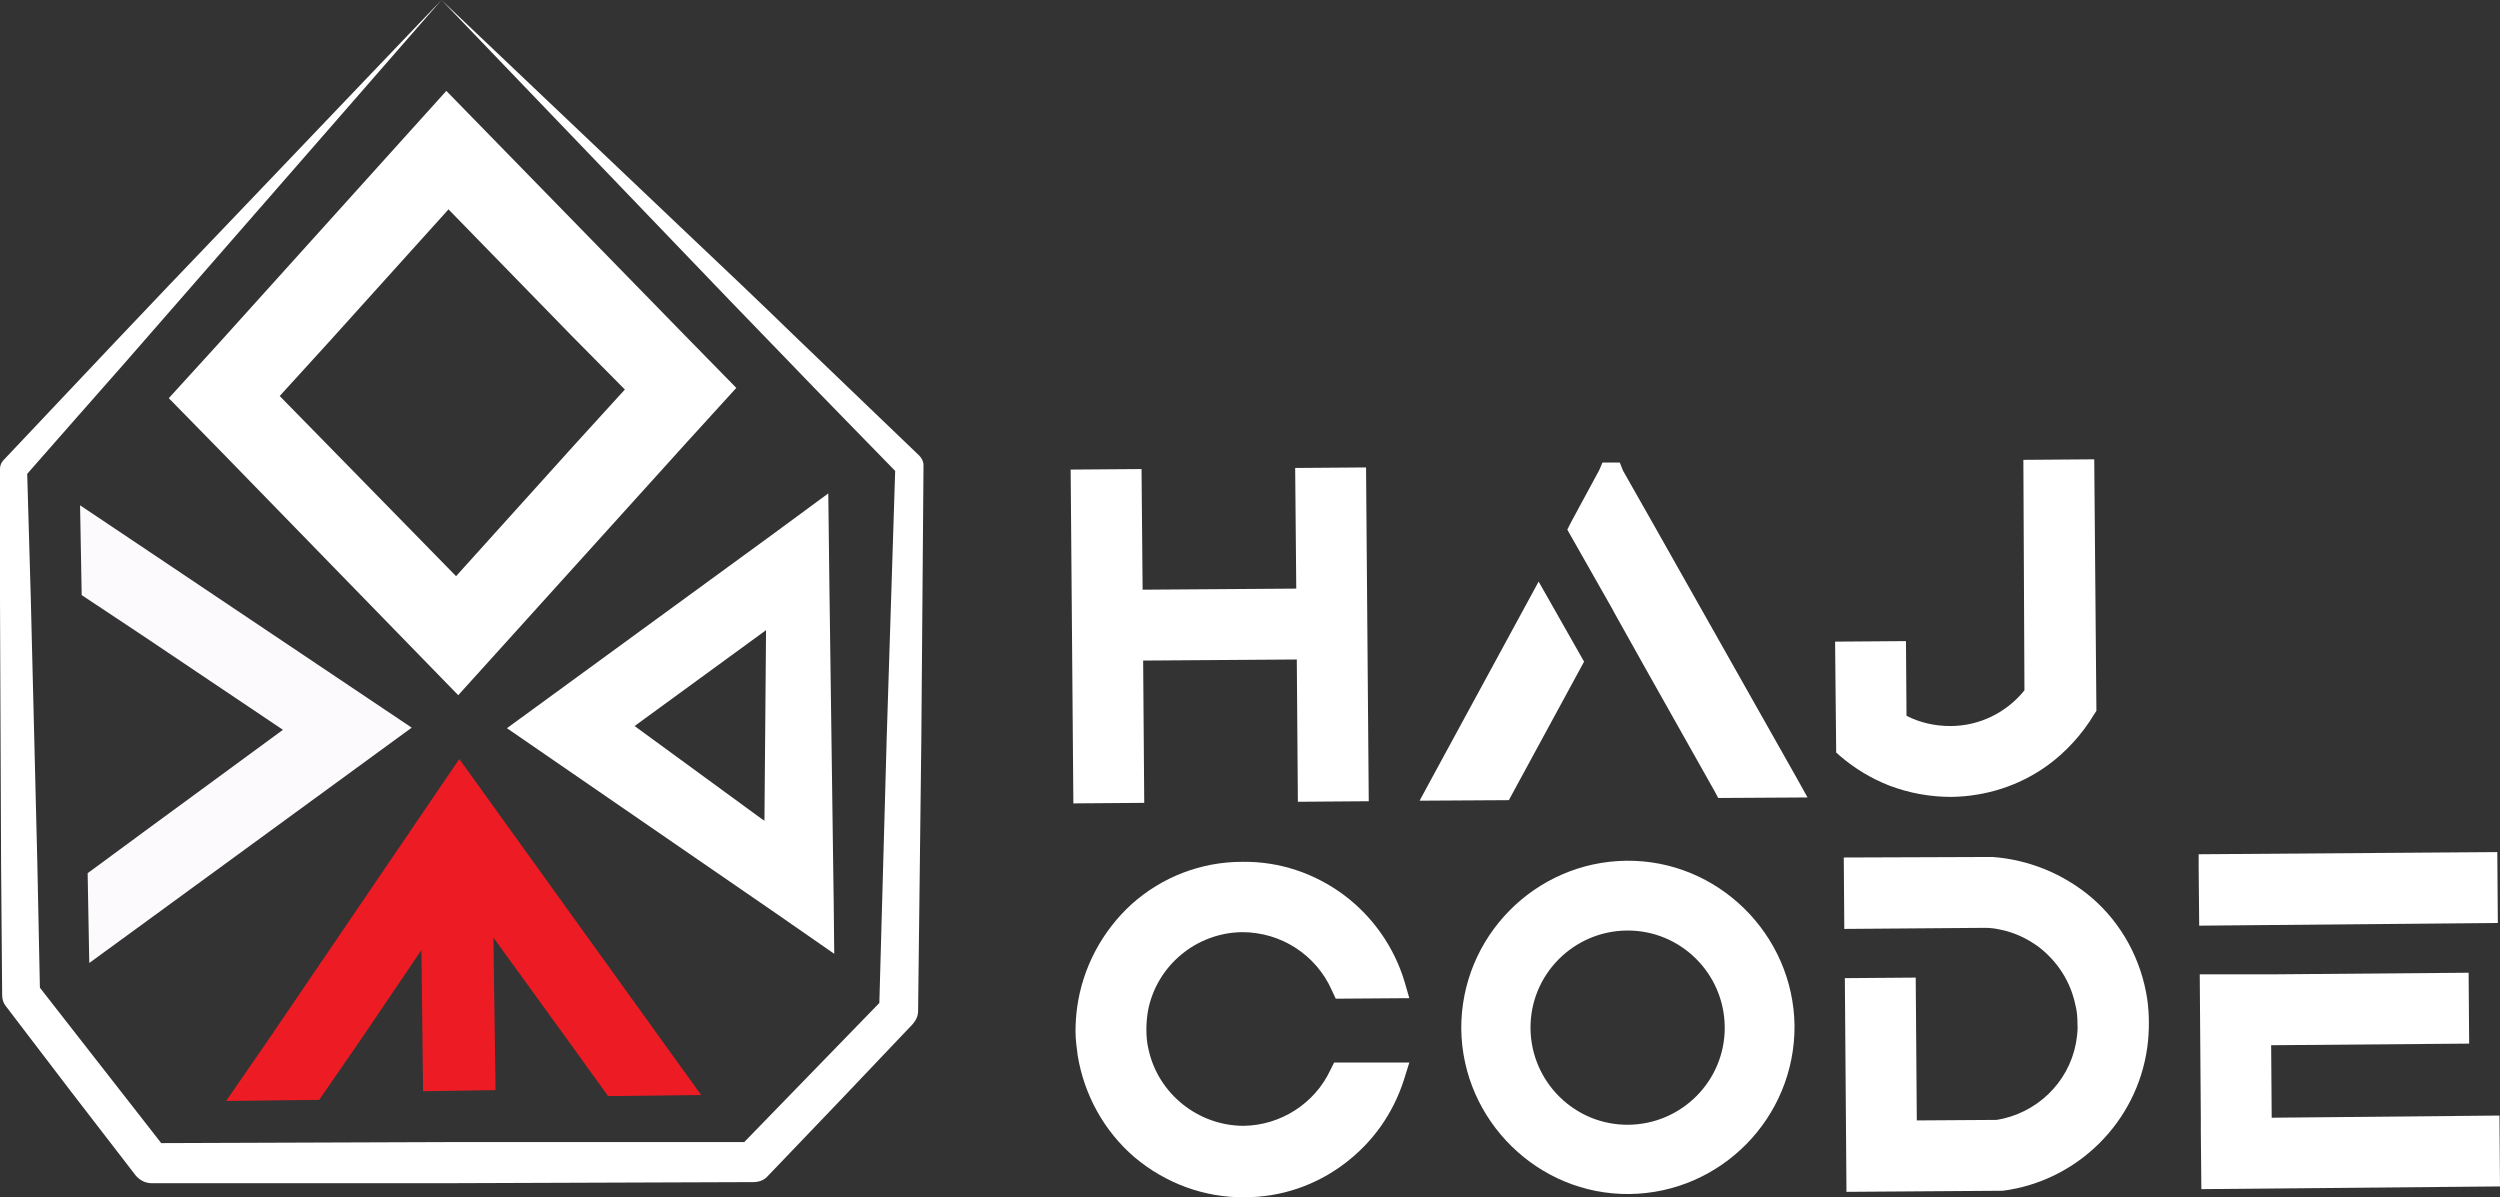
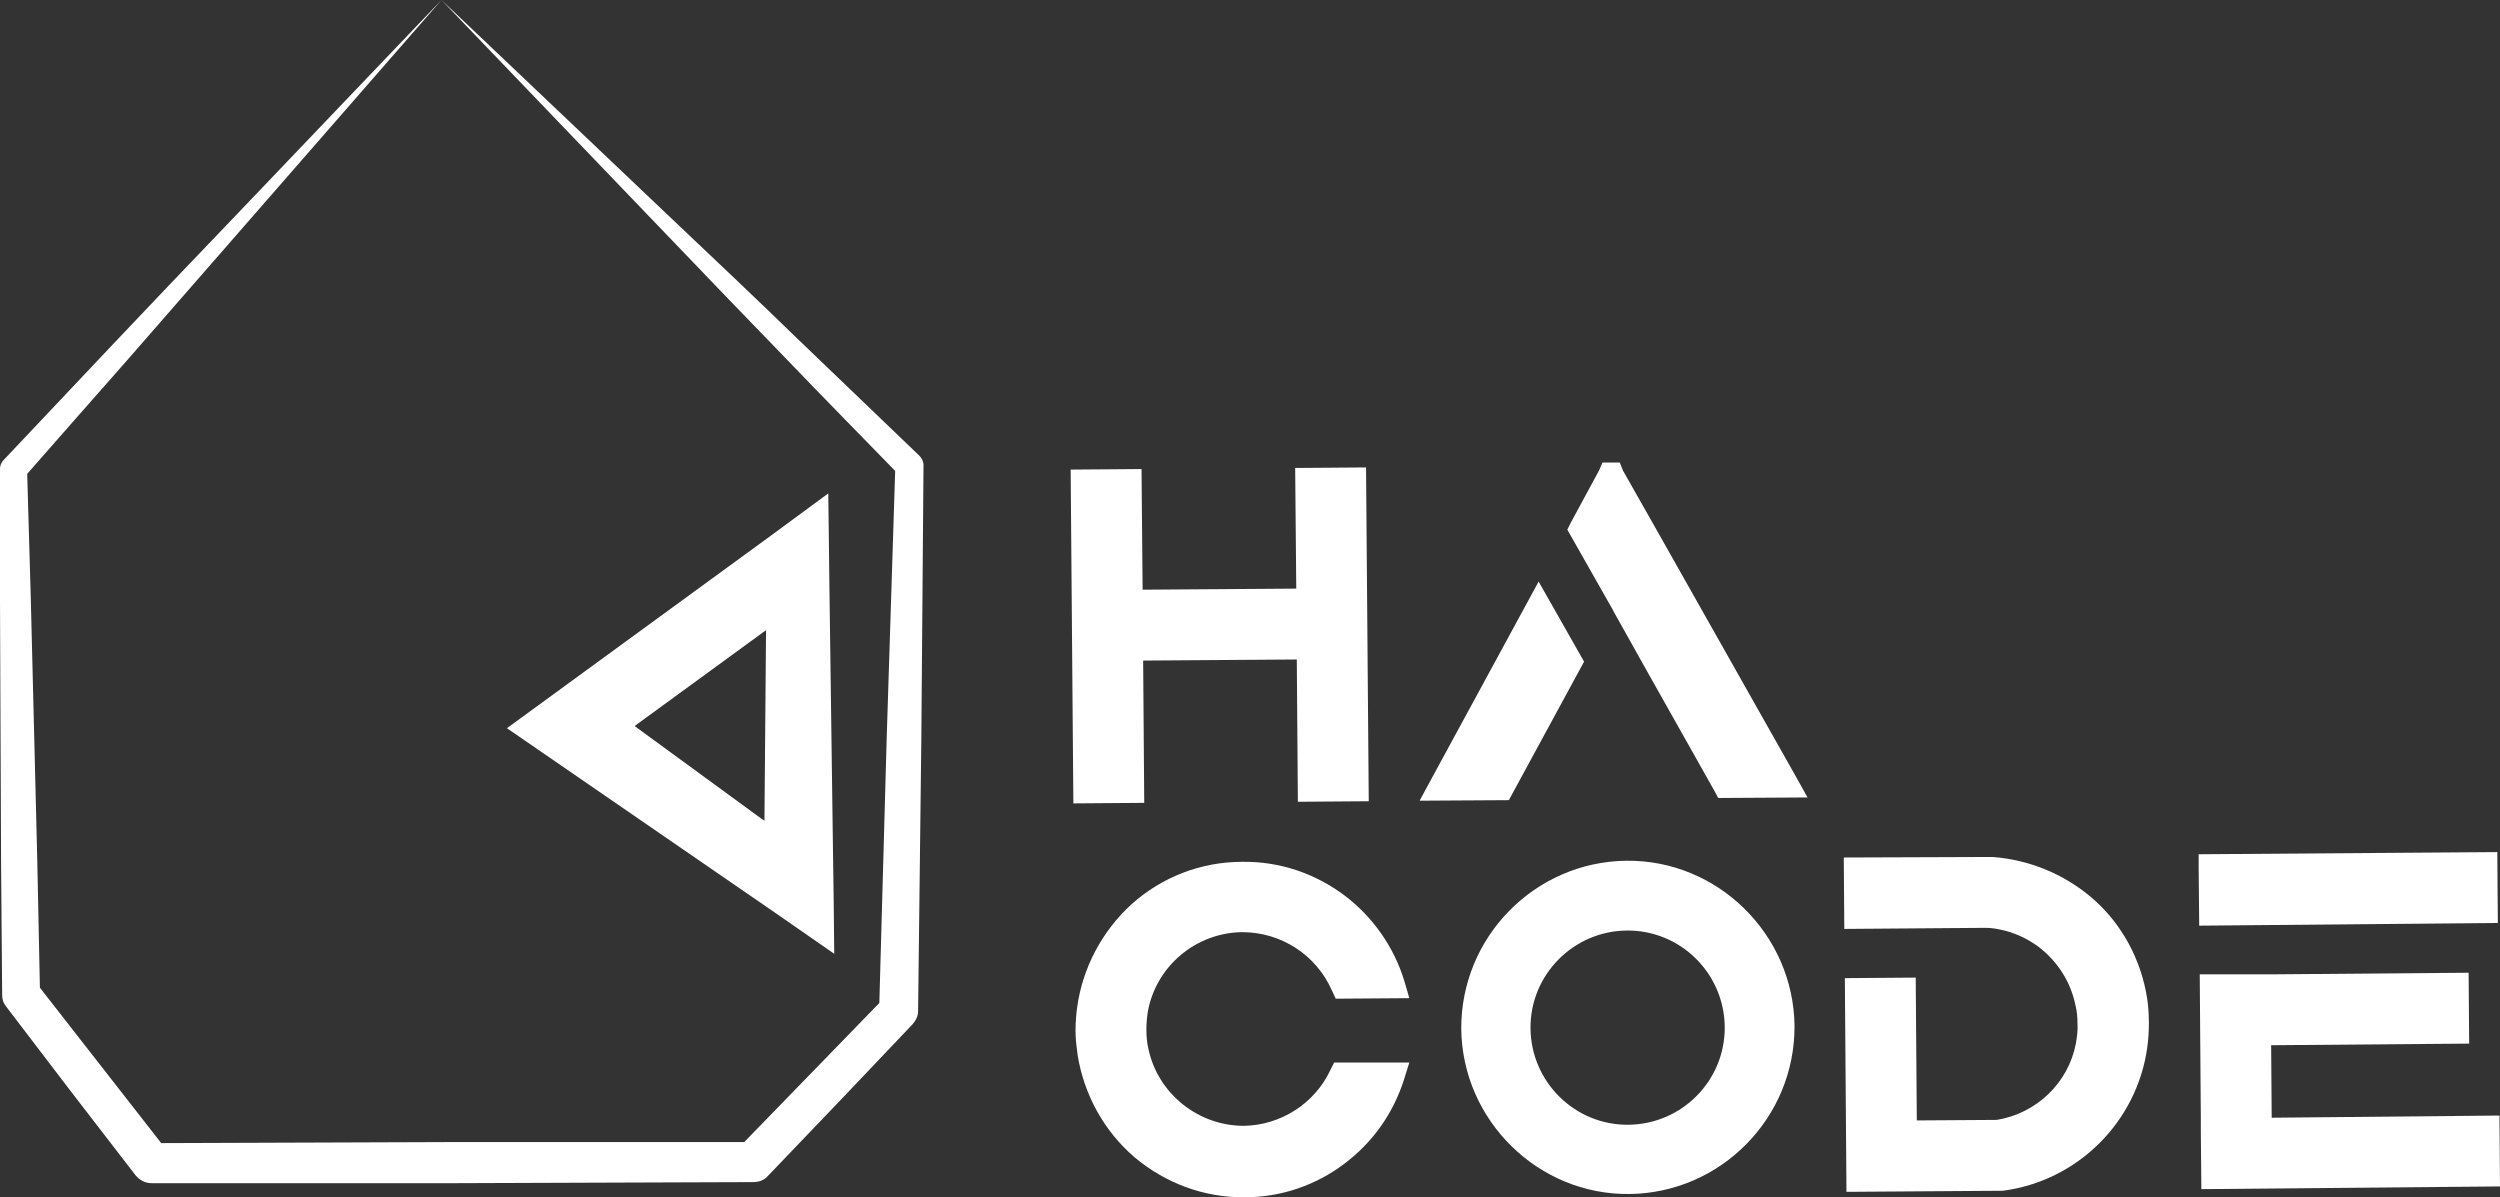
<svg xmlns="http://www.w3.org/2000/svg" version="1.1" id="Layer_1" x="0px" y="0px" viewBox="0 0 462.1 221.3" style="enable-background:new 0 0 462.1 221.3;" xml:space="preserve">
  <rect x="0" y="0" width="462.1" height="221.3" fill="#333333" stroke="none" />
  <style type="text/css">
	.st0{fill:#FFFFFF;}
	.st1{fill:#FCFAFC;}
	.st2{fill:#ED1C24;}
</style>
  <g id="XMLID_9_">
    <path id="XMLID_3_" class="st0" d="M81.6,0l-39,44.7c-6.4,7.3-12.8,14.7-19.2,22l-9.6,10.9L4.4,88.3L5,86.6l0.7,24.3l0.6,24.3   l0.6,24.3l0.5,24.3l-0.7-2.1l12.1,15.5l12.1,15.5l-2.9-1.4l27.8-0.1l27.8-0.1l27.8,0l27.8,0l-2.7,1.1l13.5-13.9l13.5-13.9l-1,2.4   l0.7-25.2l0.7-25.2l0.8-25.2l0.8-25.2l0.8,1.9c-7-7.2-14-14.3-21-21.6c-7-7.2-14-14.5-21-21.8L81.6,0z M81.6,0l43.8,41.6   c7.4,7,14.8,14,22.2,21.2c7.4,7.1,14.8,14.2,22.3,21.4c0.5,0.5,0.8,1.1,0.8,1.8l0,0.1l-0.2,25.2l-0.2,25.2l-0.3,25.2l-0.3,25.2   c0,0.9-0.4,1.7-1,2.4l0,0l-13.4,14.1l-13.4,14c-0.7,0.8-1.7,1.1-2.7,1.1l0,0l-27.8,0.1l-27.8,0.1l-27.8,0l-27.8,0h0   c-1.2,0-2.2-0.6-2.9-1.4L13,201.6L1.1,186l0,0c-0.5-0.6-0.7-1.3-0.7-2.1l-0.2-24.3l-0.1-24.3L0,111l0-24.3l0-0.1   C0,86,0.3,85.4,0.7,85l10.2-10.8l10.2-10.8c6.8-7.2,13.6-14.3,20.4-21.4L81.6,0z" />
-     <polygon id="XMLID_16_" class="st1" points="16.5,178 16.2,161.4 26.8,153.6 52.3,134.9 26.1,117.3 15.1,110 14.8,93.4 25.7,100.7    76.1,134.5 27.2,170.2  " />
-     <polygon id="XMLID_15_" class="st2" points="49.6,192.2 41.8,203.5 59,203.3 66.8,192 77.9,175.6 78.2,201.7 91.6,201.5    91.2,173.3 104.4,191.5 112.4,202.6 129.6,202.4 121.6,191.3 84.9,140.3  " />
    <path id="XMLID_2_" class="st0" d="M143.4,168.8l10.8,7.5l-0.1-9.7l-0.1-7l-0.7-51.7l-0.1-8.4l-0.1-8.3l-10.6,7.8l-48.8,35.6   L143.4,168.8z M141.6,116.1l-0.3,35.6l-0.6-0.4l-23.4-17.1l25.5-18.6L141.6,116.1z" />
-     <path id="XMLID_4_" class="st0" d="M40.4,63.5l-9.2,10.1l0,0l0,0l0,0l0,0l9.6,9.8l43.9,45.1l42.2-46.7l9.2-10.1l0,0l0,0l0,0l0,0   l-9.6-9.8L82.5,16.8L40.4,63.5z M115.5,72l-9.2,10.1l-22,24.4L61.3,83l-9.6-9.8l9.2-10.1l22-24.4l22.9,23.5L115.5,72z" />
  </g>
  <g id="XMLID_21_">
    <path id="XMLID_29_" class="st0" d="M260.5,196.4l-1,3.2c-2,6.2-5.7,11.5-11,15.5c-5.3,4-11.7,6.2-18.4,6.2   c-7.5,0.1-14.7-2.6-20.4-7.4c-5.6-4.8-9.3-11.5-10.5-18.8c-0.2-1.5-0.4-3-0.4-4.5c0-1.5,0.1-2.9,0.3-4.4c1-7.3,4.6-14.1,10.1-19.1   c5.6-5,12.8-7.8,20.4-7.8c6.9-0.1,13.4,2.1,18.9,6.2c5.3,4,9.2,9.6,11.1,15.9l0.9,3.1l-13.6,0.1l-0.7-1.5   c-2.9-6.6-9.4-10.8-16.6-10.8c-8.5,0.1-15.8,6.2-17.4,14.5c-0.2,1.2-0.3,2.3-0.3,3.5c0,1.2,0.1,2.5,0.4,3.7   c1.8,8.2,9.2,14.1,17.6,14.1c6.8-0.1,13.1-4.1,16-10.3l0.7-1.4L260.5,196.4z" />
    <path id="XMLID_31_" class="st0" d="M331.7,189.6c0.1,17-13.6,30.9-30.5,31.1s-30.9-13.6-31.1-30.5c-0.1-17,13.6-30.9,30.5-31.1   S331.5,172.7,331.7,189.6z M300.7,172c-9.9,0.1-17.9,8.2-17.8,18.1c0.1,9.9,8.2,17.9,18.1,17.8s17.9-8.2,17.8-18.1   C318.7,179.9,310.6,171.9,300.7,172z" />
    <path id="XMLID_34_" class="st0" d="M397.2,189.1c0,1.5-0.1,3.1-0.3,4.5c-1.9,13.8-12.9,24.7-26.7,26.5l-0.1,0l-28.8,0.2l-0.3-39.5   l13.1-0.1l0.2,26.4l14.8-0.1c7.3-1.2,13.2-6.8,14.6-14.1c0.2-1.2,0.4-2.5,0.3-3.7c0-1.2-0.1-2.4-0.4-3.5c-0.9-4.3-3.3-8-6.8-10.7   c-2.2-1.6-4.6-2.7-7.2-3.2c-0.9-0.2-1.8-0.3-2.7-0.3l-26,0.2l-0.1-13.2l27.5-0.1c6.7,0.5,13.1,3.1,18.3,7.5   c5.6,4.8,9.2,11.5,10.3,18.8C397.1,186.1,397.2,187.6,397.2,189.1z" />
    <path id="XMLID_36_" class="st0" d="M461.6,157.5l0.1,13.1l-55.2,0.5l-0.1-10.7l0-2.5L461.6,157.5z M419.9,206.6l42.1-0.4l0.1,13.1   l-55.2,0.5l-0.1-10.7l0-2.5l-0.2-26.5l13.1,0l36.6-0.3l0.1,13.1l-36.6,0.3L419.9,206.6z" />
  </g>
  <path id="XMLID_22_" class="st0" d="M252.5,86.4l0.5,61.7l-13.1,0.1l-0.2-26.3l-28.4,0.2l0.2,26.3l-13.1,0.1l-0.5-61.7l13.1-0.1  l0.2,22.3l28.4-0.2l-0.2-22.3L252.5,86.4z" />
  <path id="XMLID_24_" class="st0" d="M284.4,107.5l8.4,14.8l-13.2,24.3l-0.7,1.3l-16.5,0.1l2-3.7L284.4,107.5z M334.1,147.4  l-16.5,0.1l-0.7-1.3l-12.5-22.2l-6.1-10.9l-0.2-0.4l-8.4-14.8l0,0l0.6-1.2l5.3-9.8l0.6-1.4l3.2,0L300,87l5.5,9.7l26.6,47.1  L334.1,147.4z" />
-   <path id="XMLID_27_" class="st0" d="M387.1,84.9l0.4,46.5l-0.4,0.6c-2.2,3.7-5.3,7.1-8.8,9.6c-5.2,3.7-11.3,5.6-17.6,5.7  c-4,0-7.8-0.7-11.5-2.1c-3.3-1.3-6.3-3.1-9-5.4l-0.8-0.7l-0.2-20.5l13.1-0.1l0.1,13.8c2.5,1.3,5.3,1.9,8.1,1.9  c5.4,0,10.4-2.5,13.7-6.6L374,85L387.1,84.9z" />
</svg>